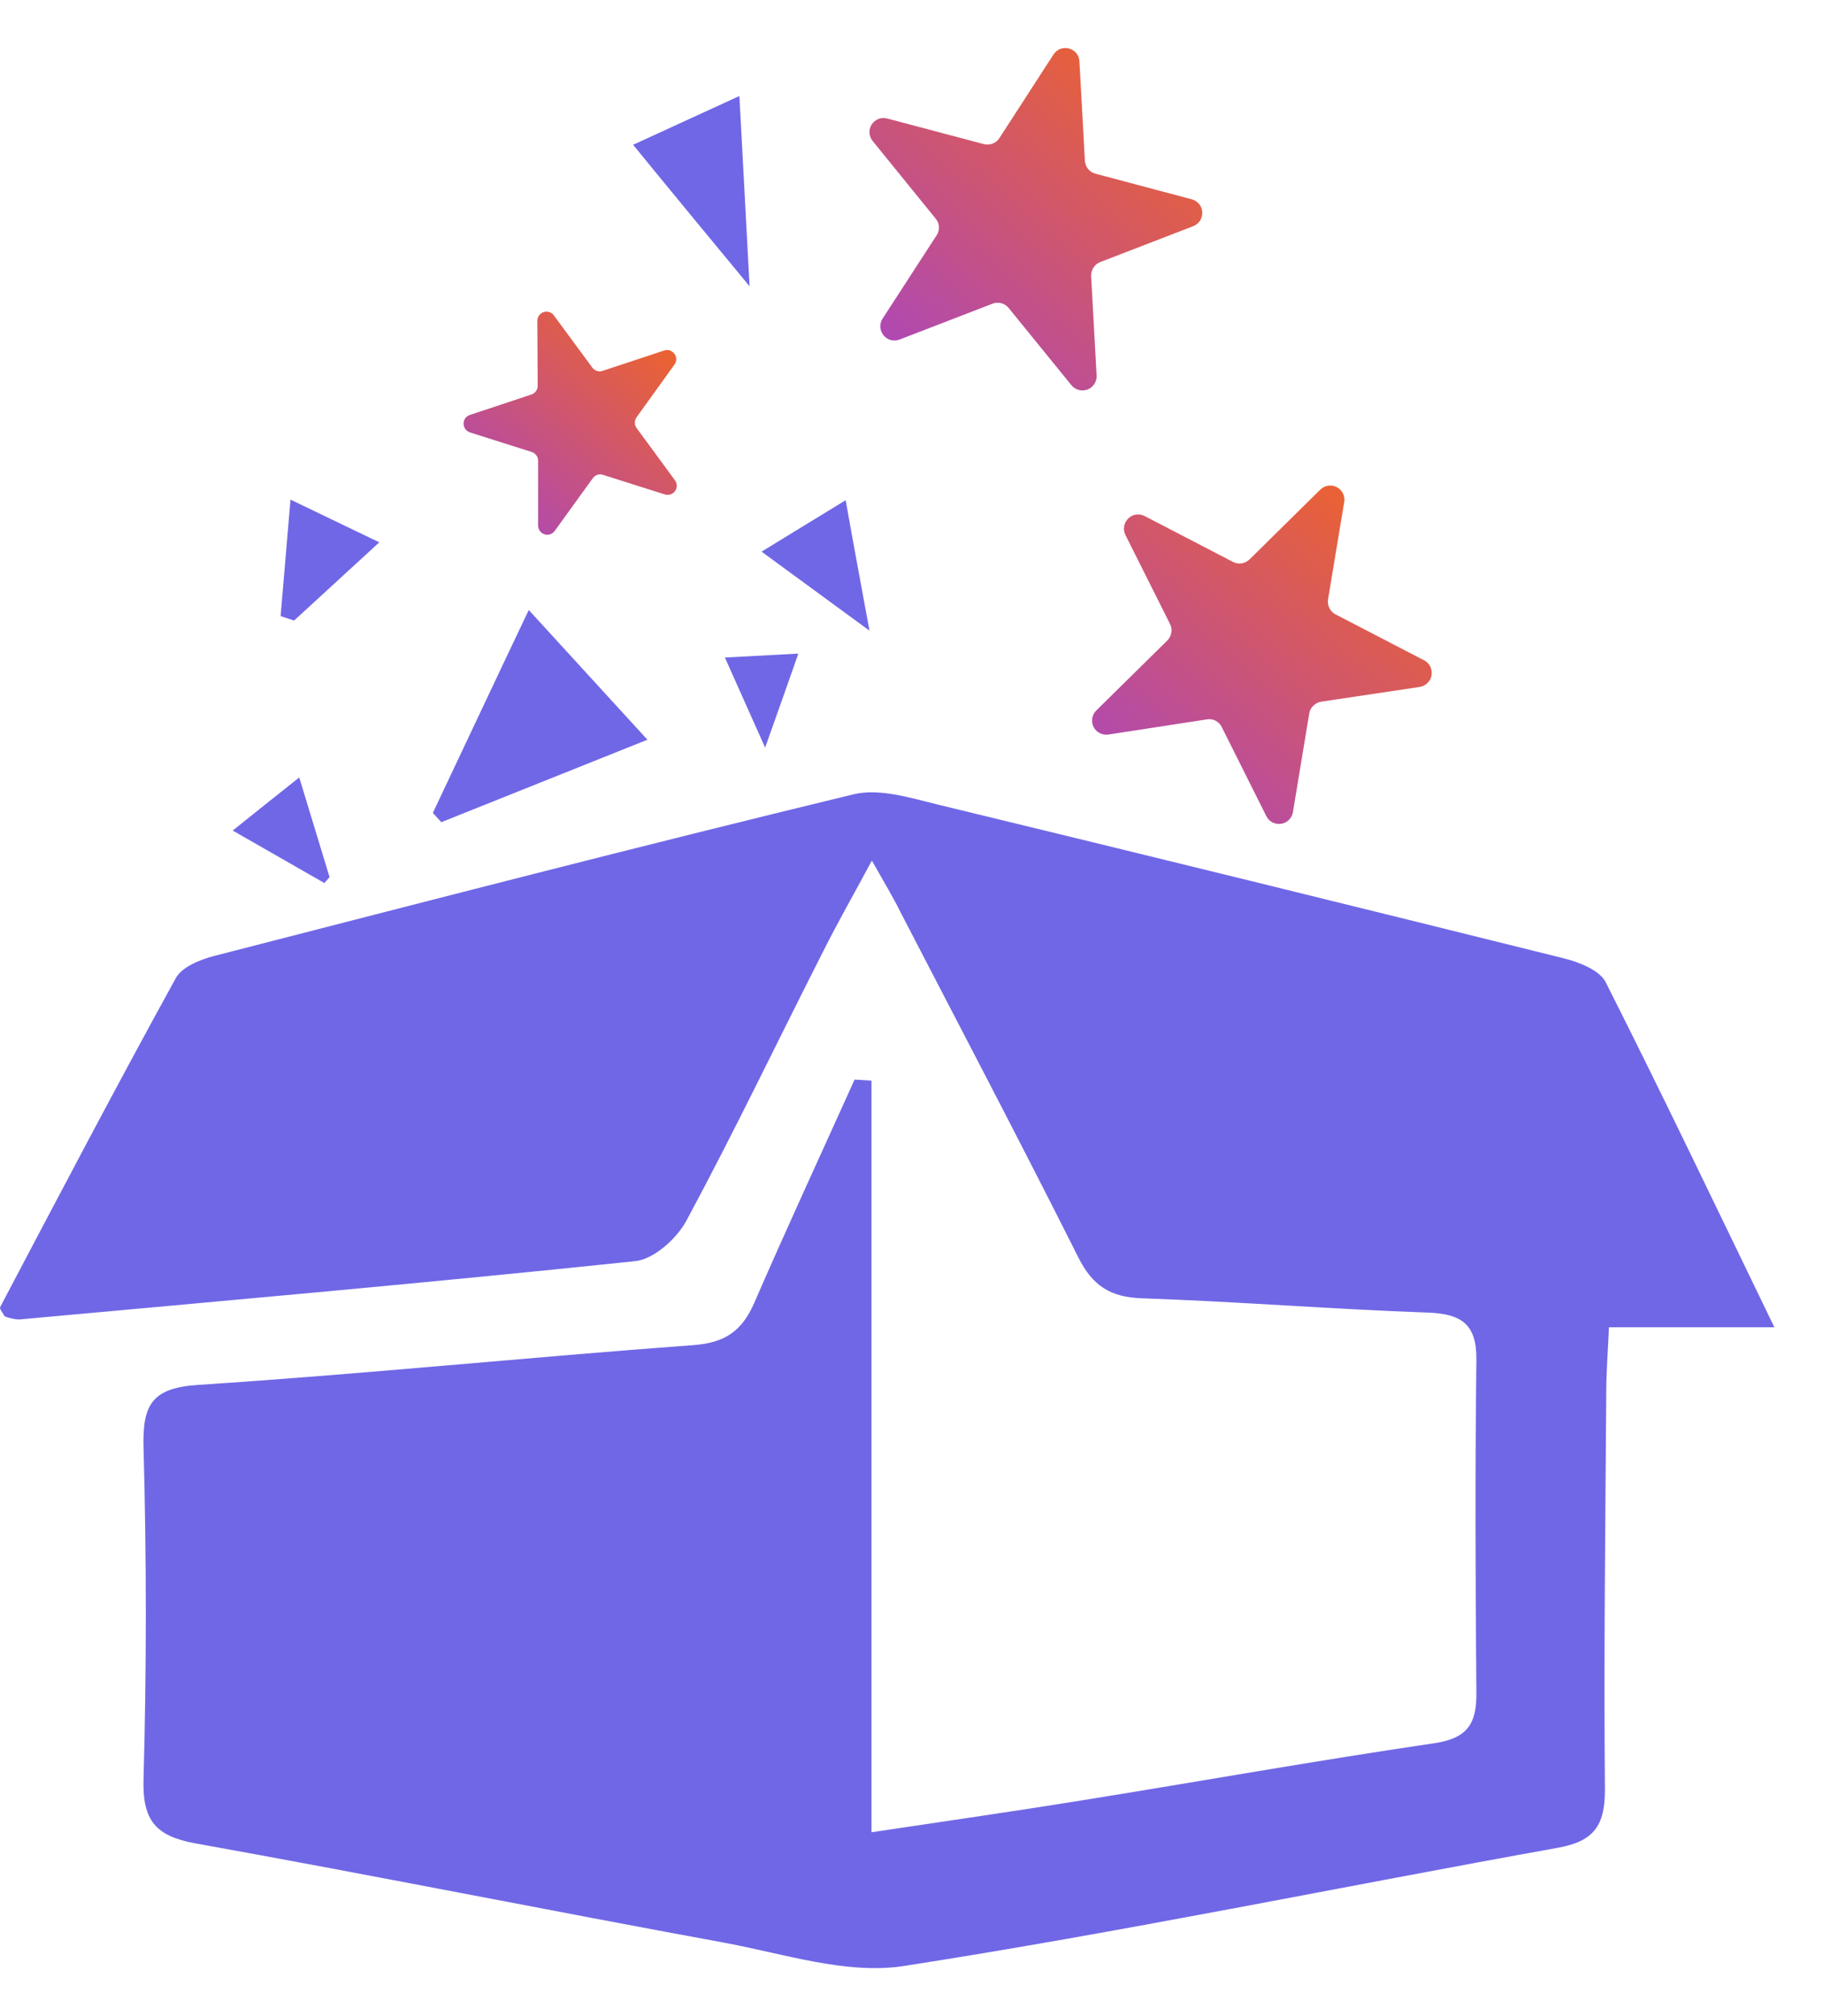
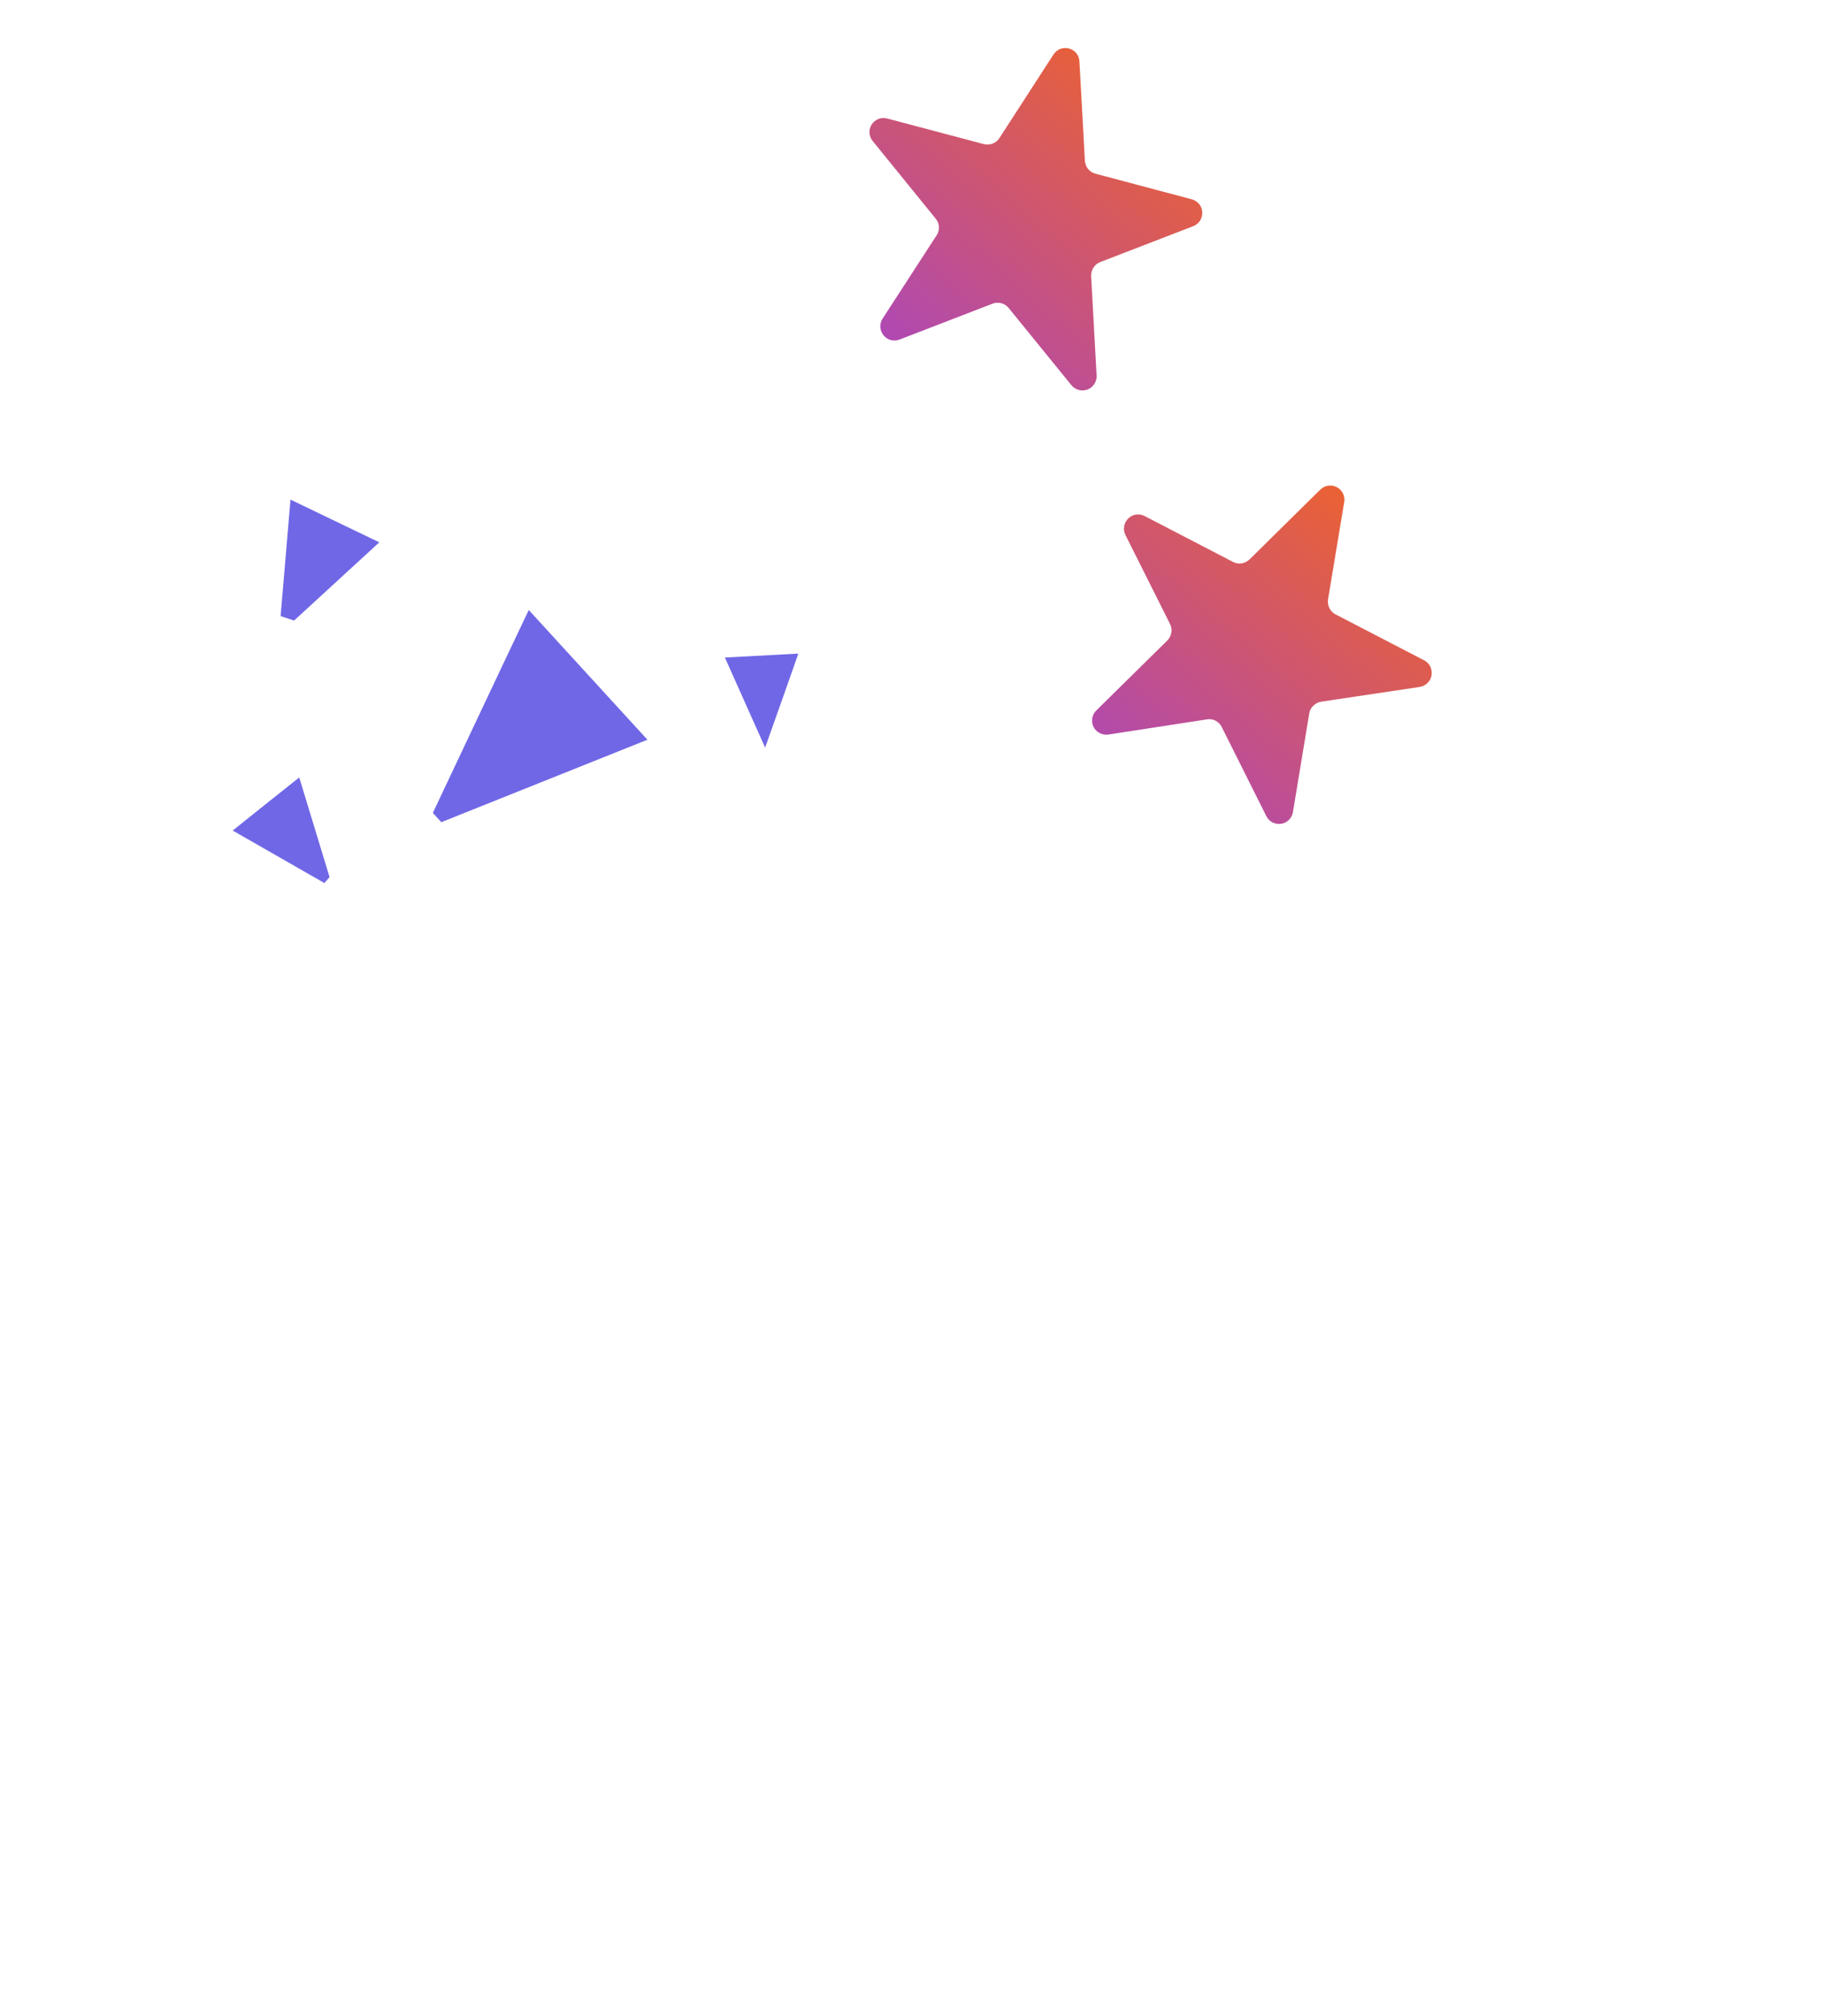
<svg xmlns="http://www.w3.org/2000/svg" width="19" height="21" viewBox="0 0 19 21" fill="none">
-   <path d="M9.082 8.964C8.887 9.327 8.723 9.614 8.575 9.909C8.1 10.844 7.648 11.79 7.151 12.713C7.051 12.9 6.813 13.115 6.619 13.136C4.484 13.36 2.338 13.549 0.197 13.744C0.146 13.741 0.096 13.73 0.048 13.711C0.029 13.674 -0.008 13.632 0.002 13.614C0.606 12.468 1.208 11.32 1.832 10.187C1.896 10.072 2.082 9.996 2.228 9.958C4.446 9.387 6.663 8.813 8.889 8.274C9.16 8.208 9.483 8.311 9.771 8.381C11.946 8.908 14.119 9.442 16.29 9.982C16.448 10.022 16.663 10.105 16.726 10.231C17.316 11.398 17.879 12.578 18.483 13.825H16.76C16.749 14.069 16.733 14.275 16.732 14.482C16.723 15.869 16.705 17.255 16.718 18.642C16.718 19.014 16.605 19.178 16.231 19.246C13.959 19.654 11.695 20.124 9.415 20.478C8.814 20.571 8.156 20.347 7.532 20.233C5.697 19.896 3.868 19.53 2.032 19.2C1.623 19.125 1.484 18.963 1.495 18.538C1.527 17.383 1.527 16.228 1.495 15.073C1.484 14.63 1.584 14.456 2.066 14.425C3.786 14.313 5.502 14.137 7.222 14.011C7.555 13.987 7.731 13.861 7.858 13.568C8.196 12.79 8.553 12.019 8.902 11.245L9.078 11.256V19.085C9.905 18.961 10.581 18.864 11.256 18.755C12.483 18.558 13.707 18.339 14.938 18.158C15.282 18.108 15.382 17.957 15.379 17.637C15.369 16.482 15.365 15.326 15.379 14.17C15.384 13.795 15.229 13.685 14.873 13.672C13.879 13.637 12.886 13.557 11.891 13.523C11.563 13.511 11.38 13.39 11.234 13.1C10.628 11.893 10 10.698 9.379 9.499C9.303 9.345 9.214 9.198 9.082 8.964Z" fill="#7067E6" />
  <path d="M5.508 6.354L6.744 7.705L4.597 8.564L4.509 8.467C4.826 7.797 5.142 7.123 5.508 6.354Z" fill="#7067E6" />
-   <path d="M6.595 1.508L7.702 1C7.739 1.677 7.77 2.28 7.808 2.982C7.362 2.442 6.982 1.983 6.595 1.508Z" fill="#7067E6" />
  <path d="M2.424 8.651C2.678 8.447 2.877 8.289 3.117 8.098L3.433 9.136L3.379 9.198L2.424 8.651Z" fill="#7067E6" />
-   <path d="M7.933 5.746L8.809 5.21C8.888 5.659 8.96 6.036 9.057 6.569L7.933 5.746Z" fill="#7067E6" />
  <path d="M2.923 6.417L3.026 5.204L3.951 5.649L3.063 6.464L2.923 6.417Z" fill="#7067E6" />
  <path d="M8.316 6.808C8.197 7.148 8.113 7.386 7.97 7.787C7.798 7.402 7.693 7.167 7.551 6.849L8.316 6.808Z" fill="#7067E6" />
  <path d="M11.244 0.638L11.301 1.675C11.303 1.706 11.315 1.736 11.334 1.76C11.354 1.784 11.38 1.801 11.41 1.809L12.414 2.076C12.444 2.084 12.471 2.101 12.491 2.125C12.511 2.149 12.522 2.179 12.524 2.21C12.525 2.242 12.517 2.272 12.5 2.299C12.483 2.325 12.458 2.345 12.429 2.356L11.46 2.73C11.431 2.741 11.407 2.761 11.39 2.788C11.373 2.814 11.365 2.844 11.366 2.875L11.423 3.912C11.425 3.943 11.416 3.974 11.399 4C11.382 4.026 11.358 4.046 11.329 4.057C11.3 4.068 11.268 4.07 11.238 4.062C11.208 4.054 11.181 4.037 11.161 4.013L10.507 3.208C10.487 3.184 10.46 3.166 10.43 3.158C10.4 3.151 10.368 3.152 10.339 3.163L9.37 3.537C9.341 3.548 9.309 3.55 9.279 3.542C9.249 3.534 9.223 3.516 9.203 3.492C9.184 3.468 9.172 3.439 9.17 3.408C9.168 3.377 9.176 3.346 9.193 3.32L9.757 2.45C9.774 2.424 9.782 2.393 9.78 2.362C9.779 2.331 9.767 2.302 9.747 2.278L9.093 1.472C9.072 1.448 9.06 1.418 9.057 1.386C9.055 1.355 9.063 1.323 9.08 1.297C9.097 1.27 9.123 1.25 9.152 1.238C9.182 1.227 9.214 1.226 9.244 1.235L10.248 1.501C10.278 1.509 10.31 1.507 10.339 1.496C10.368 1.485 10.393 1.465 10.41 1.439L10.973 0.569C10.99 0.542 11.014 0.522 11.043 0.51C11.072 0.499 11.104 0.497 11.134 0.505C11.164 0.512 11.191 0.529 11.211 0.553C11.231 0.577 11.242 0.607 11.244 0.638Z" fill="url(#paint0_linear_7338_594)" />
-   <path d="M5.77 3.286L6.17 3.829C6.182 3.845 6.199 3.857 6.218 3.863C6.237 3.87 6.258 3.869 6.277 3.863L6.918 3.651C6.937 3.645 6.958 3.644 6.977 3.65C6.996 3.657 7.013 3.669 7.025 3.685C7.037 3.701 7.044 3.721 7.044 3.741C7.044 3.761 7.038 3.781 7.026 3.797L6.631 4.346C6.619 4.363 6.613 4.382 6.613 4.402C6.613 4.422 6.619 4.442 6.631 4.458L7.031 5.003C7.043 5.019 7.049 5.038 7.05 5.059C7.05 5.079 7.043 5.098 7.032 5.115C7.02 5.131 7.003 5.144 6.984 5.15C6.965 5.156 6.944 5.156 6.925 5.15L6.281 4.946C6.262 4.939 6.241 4.94 6.222 4.946C6.203 4.952 6.186 4.965 6.175 4.981L5.779 5.529C5.767 5.546 5.751 5.558 5.731 5.565C5.712 5.571 5.691 5.572 5.672 5.565C5.652 5.559 5.636 5.547 5.624 5.531C5.612 5.514 5.605 5.494 5.605 5.474V4.799C5.605 4.779 5.599 4.759 5.587 4.743C5.575 4.727 5.558 4.715 5.539 4.708L4.895 4.504C4.876 4.497 4.859 4.485 4.847 4.469C4.835 4.452 4.829 4.433 4.829 4.413C4.829 4.392 4.835 4.373 4.847 4.356C4.859 4.34 4.876 4.328 4.895 4.322L5.536 4.109C5.555 4.103 5.571 4.091 5.583 4.074C5.595 4.058 5.601 4.038 5.601 4.018L5.597 3.343C5.597 3.322 5.603 3.302 5.615 3.286C5.627 3.27 5.644 3.257 5.663 3.251C5.682 3.245 5.703 3.244 5.722 3.251C5.742 3.257 5.759 3.269 5.77 3.286Z" fill="url(#paint1_linear_7338_594)" />
  <path d="M14.004 5.218L13.834 6.242C13.829 6.273 13.833 6.305 13.848 6.334C13.862 6.362 13.885 6.386 13.913 6.4L14.835 6.878C14.863 6.893 14.885 6.916 14.899 6.943C14.912 6.971 14.917 7.003 14.912 7.033C14.907 7.064 14.893 7.092 14.87 7.114C14.848 7.136 14.82 7.15 14.79 7.155L13.761 7.309C13.731 7.314 13.703 7.329 13.68 7.351C13.658 7.372 13.643 7.4 13.638 7.431L13.468 8.459C13.463 8.49 13.448 8.518 13.426 8.54C13.404 8.562 13.376 8.576 13.345 8.581C13.314 8.585 13.283 8.58 13.255 8.566C13.227 8.552 13.205 8.529 13.191 8.501L12.726 7.572C12.712 7.544 12.69 7.522 12.662 7.507C12.635 7.493 12.604 7.488 12.573 7.493L11.545 7.651C11.514 7.656 11.482 7.65 11.455 7.636C11.427 7.622 11.405 7.599 11.391 7.571C11.377 7.543 11.372 7.512 11.378 7.481C11.383 7.45 11.398 7.422 11.42 7.4L12.159 6.672C12.181 6.65 12.196 6.622 12.201 6.591C12.207 6.56 12.202 6.528 12.188 6.5L11.723 5.572C11.709 5.544 11.704 5.512 11.71 5.482C11.715 5.451 11.73 5.423 11.752 5.401C11.774 5.379 11.802 5.365 11.833 5.36C11.864 5.356 11.895 5.361 11.923 5.375L12.844 5.853C12.872 5.868 12.903 5.873 12.934 5.868C12.965 5.863 12.993 5.849 13.016 5.827L13.755 5.098C13.777 5.078 13.804 5.064 13.834 5.059C13.864 5.055 13.894 5.059 13.921 5.072C13.948 5.085 13.97 5.106 13.985 5.132C14 5.158 14.007 5.188 14.004 5.218Z" fill="url(#paint2_linear_7338_594)" />
  <defs>
    <linearGradient id="paint0_linear_7338_594" x1="12.114" y1="0.294" x2="9.039" y2="3.728" gradientUnits="userSpaceOnUse">
      <stop stop-color="#F26522" />
      <stop offset="1" stop-color="#AB47BC" />
    </linearGradient>
    <linearGradient id="paint1_linear_7338_594" x1="6.787" y1="3.112" x2="4.78" y2="5.315" gradientUnits="userSpaceOnUse">
      <stop stop-color="#F26522" />
      <stop offset="1" stop-color="#AB47BC" />
    </linearGradient>
    <linearGradient id="paint2_linear_7338_594" x1="14.495" y1="4.854" x2="11.469" y2="8.345" gradientUnits="userSpaceOnUse">
      <stop stop-color="#F26522" />
      <stop offset="1" stop-color="#AB47BC" />
    </linearGradient>
  </defs>
</svg>